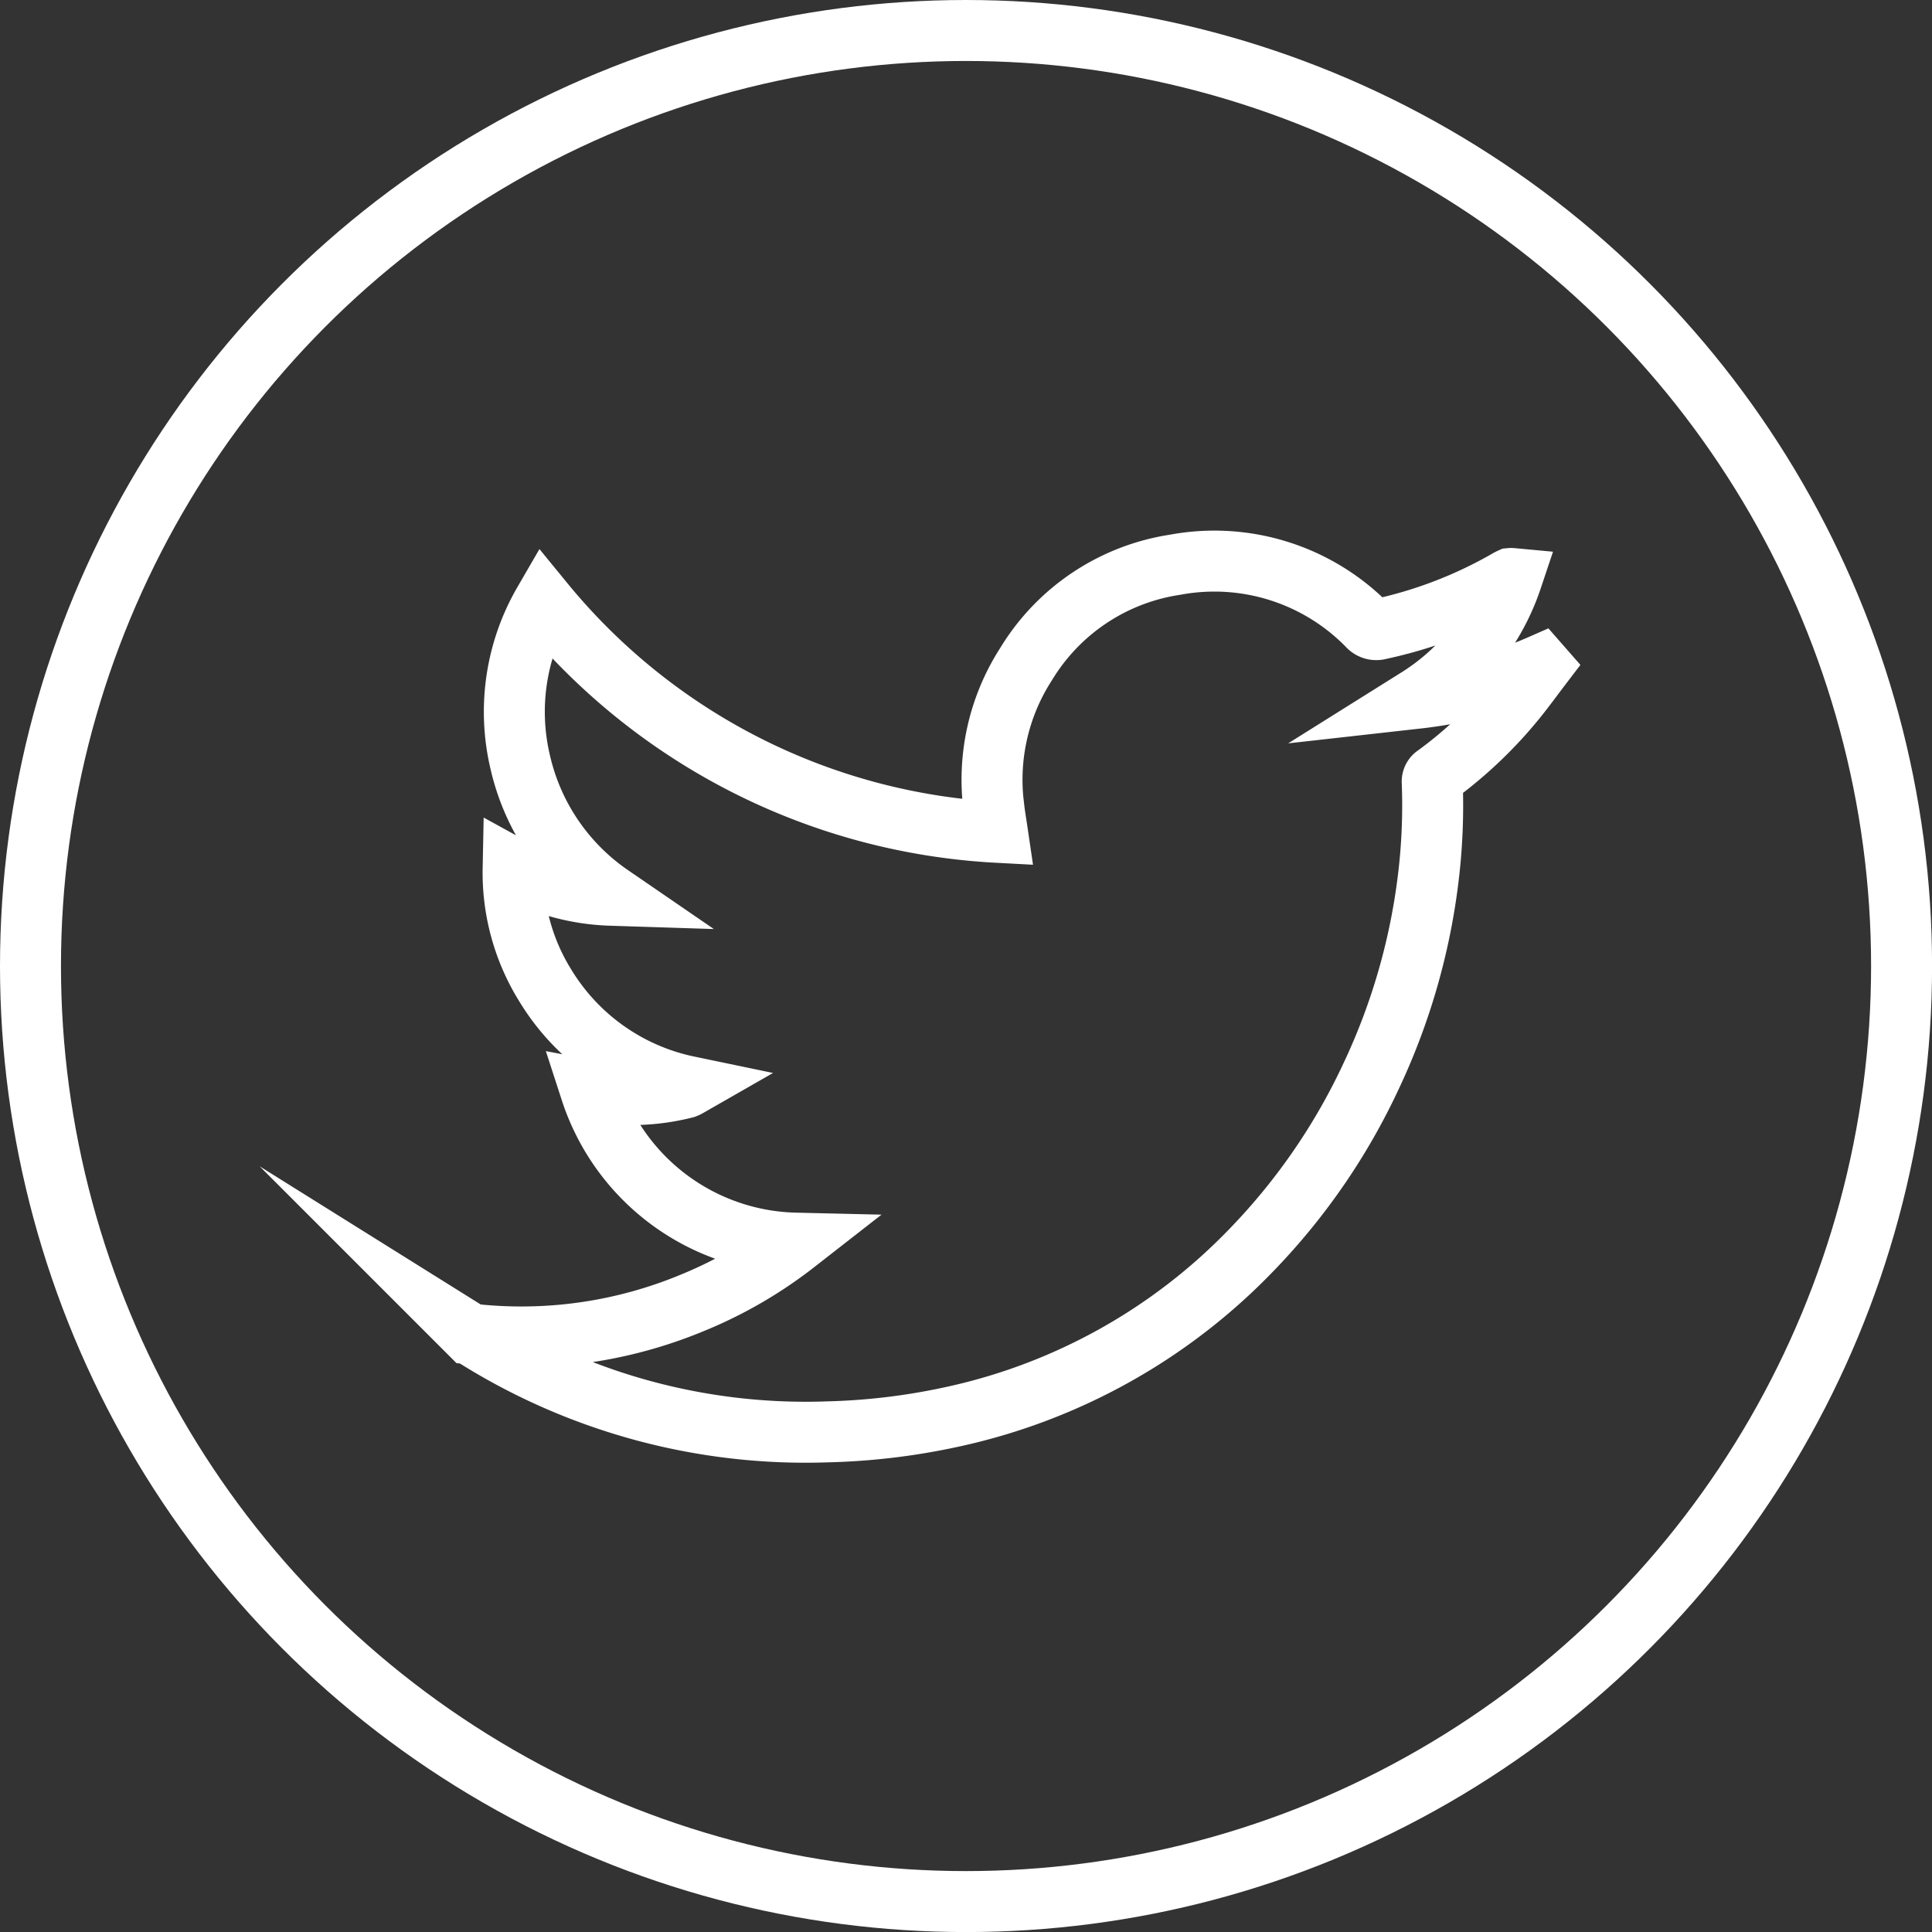
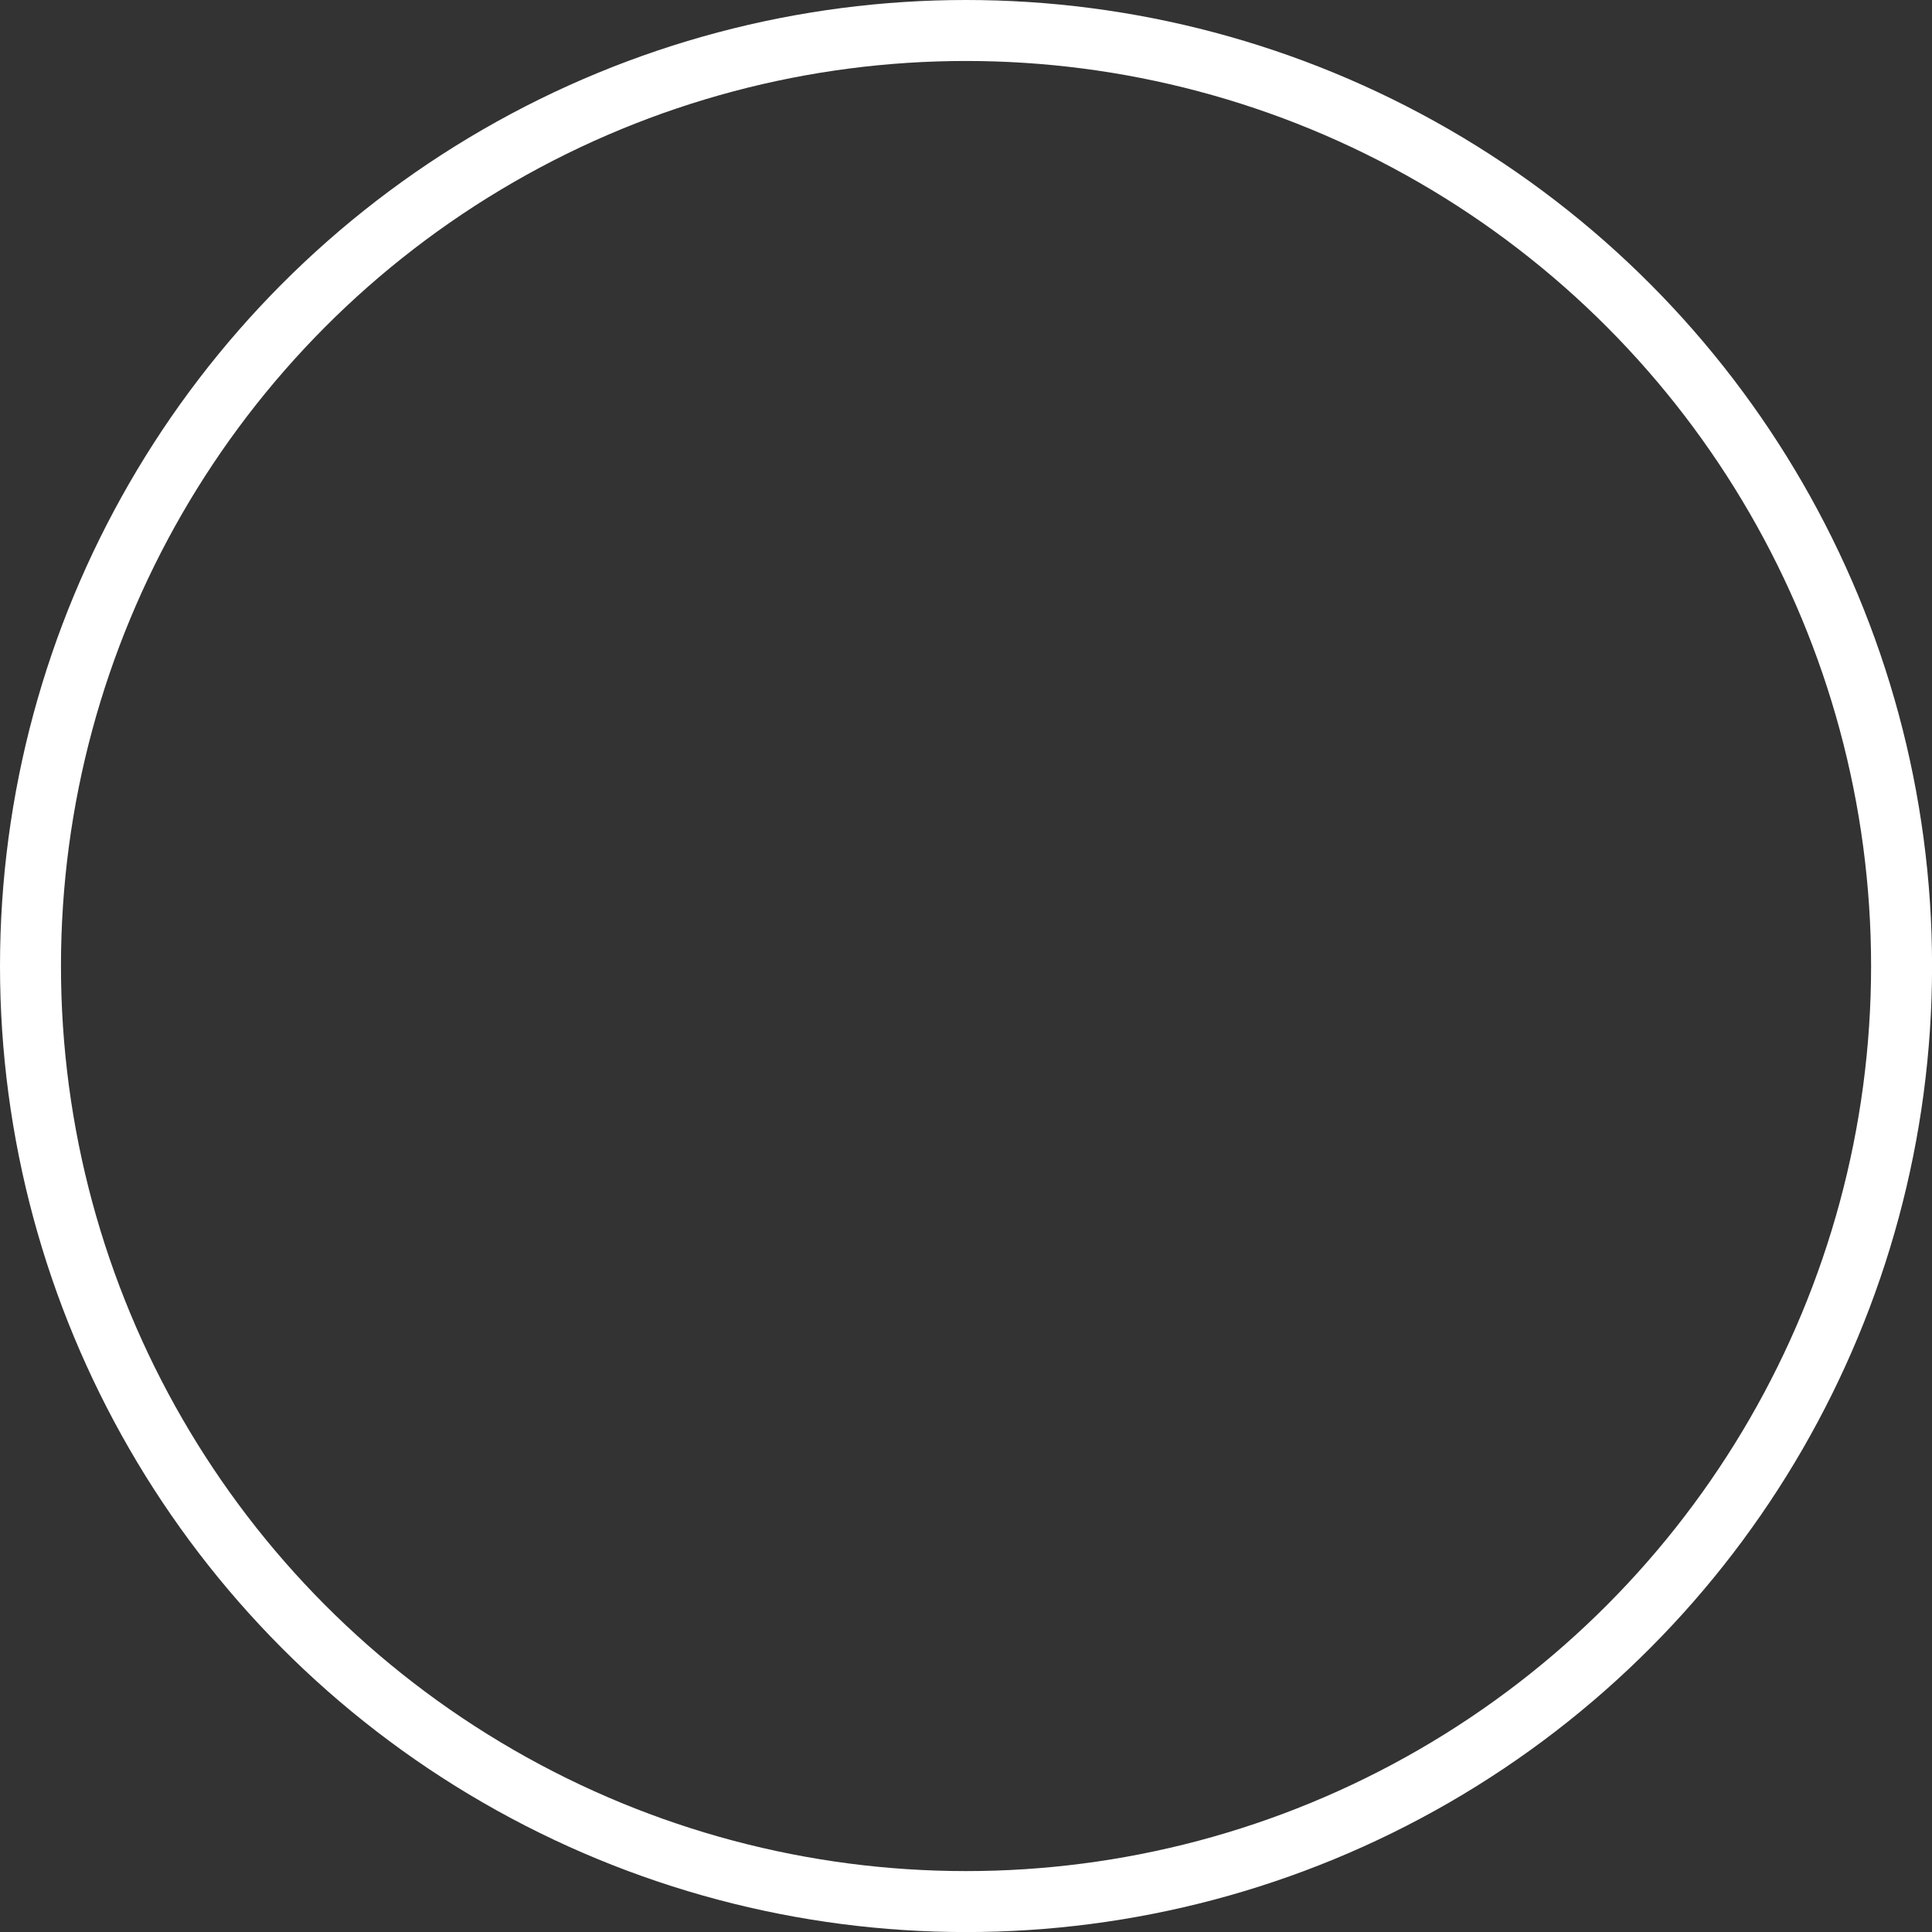
<svg xmlns="http://www.w3.org/2000/svg" width="31.687" height="31.688" viewBox="0 0 31.687 31.688">
  <rect x="0" y="0" width="31.687" height="31.688" fill="#333333" stroke="none" />
  <g id="Grupo_324" data-name="Grupo 324" transform="translate(-400.767 -6979.154)">
    <circle id="Elipse_6" data-name="Elipse 6" cx="15.344" cy="15.344" r="15.344" transform="translate(401.267 6979.654)" fill="none" stroke="#fff" stroke-miterlimit="10" stroke-width="1" />
-     <path id="Trazado_535" data-name="Trazado 535" d="M413.813,6999.543a3.618,3.618,0,0,1-3.357-2.5,3.571,3.571,0,0,0,1.547-.046.356.356,0,0,0,.051-.024,3.6,3.6,0,0,1-2.343-1.655,3.5,3.5,0,0,1-.528-1.919,3.559,3.559,0,0,0,1.6.438,3.625,3.625,0,0,1-1.485-2.189,3.575,3.575,0,0,1,.387-2.613,10.323,10.323,0,0,0,7.441,3.77c-.021-.143-.043-.268-.058-.4a3.5,3.5,0,0,1,.528-2.359,3.463,3.463,0,0,1,2.446-1.63,3.516,3.516,0,0,1,3.158,1,.183.183,0,0,0,.192.057,7.264,7.264,0,0,0,2.1-.806.444.444,0,0,1,.048-.025.125.125,0,0,1,.024,0,3.7,3.7,0,0,1-1.545,1.963,6.91,6.91,0,0,0,2.009-.54l.014.016c-.138.181-.271.365-.414.541a7.033,7.033,0,0,1-1.312,1.246.121.121,0,0,0-.059.113,9.863,9.863,0,0,1-.068,1.6,10.589,10.589,0,0,1-.929,3.212,10.408,10.408,0,0,1-1.95,2.844,9.64,9.64,0,0,1-4.958,2.762,10.779,10.779,0,0,1-2.01.239,10.192,10.192,0,0,1-5.773-1.549c-.022-.013-.045-.03-.085-.055a7.3,7.3,0,0,0,3.609-.5A7.125,7.125,0,0,0,413.813,6999.543Z" fill="none" stroke="#fff" stroke-miterlimit="10" stroke-width="1" fill-rule="evenodd" />
  </g>
</svg>